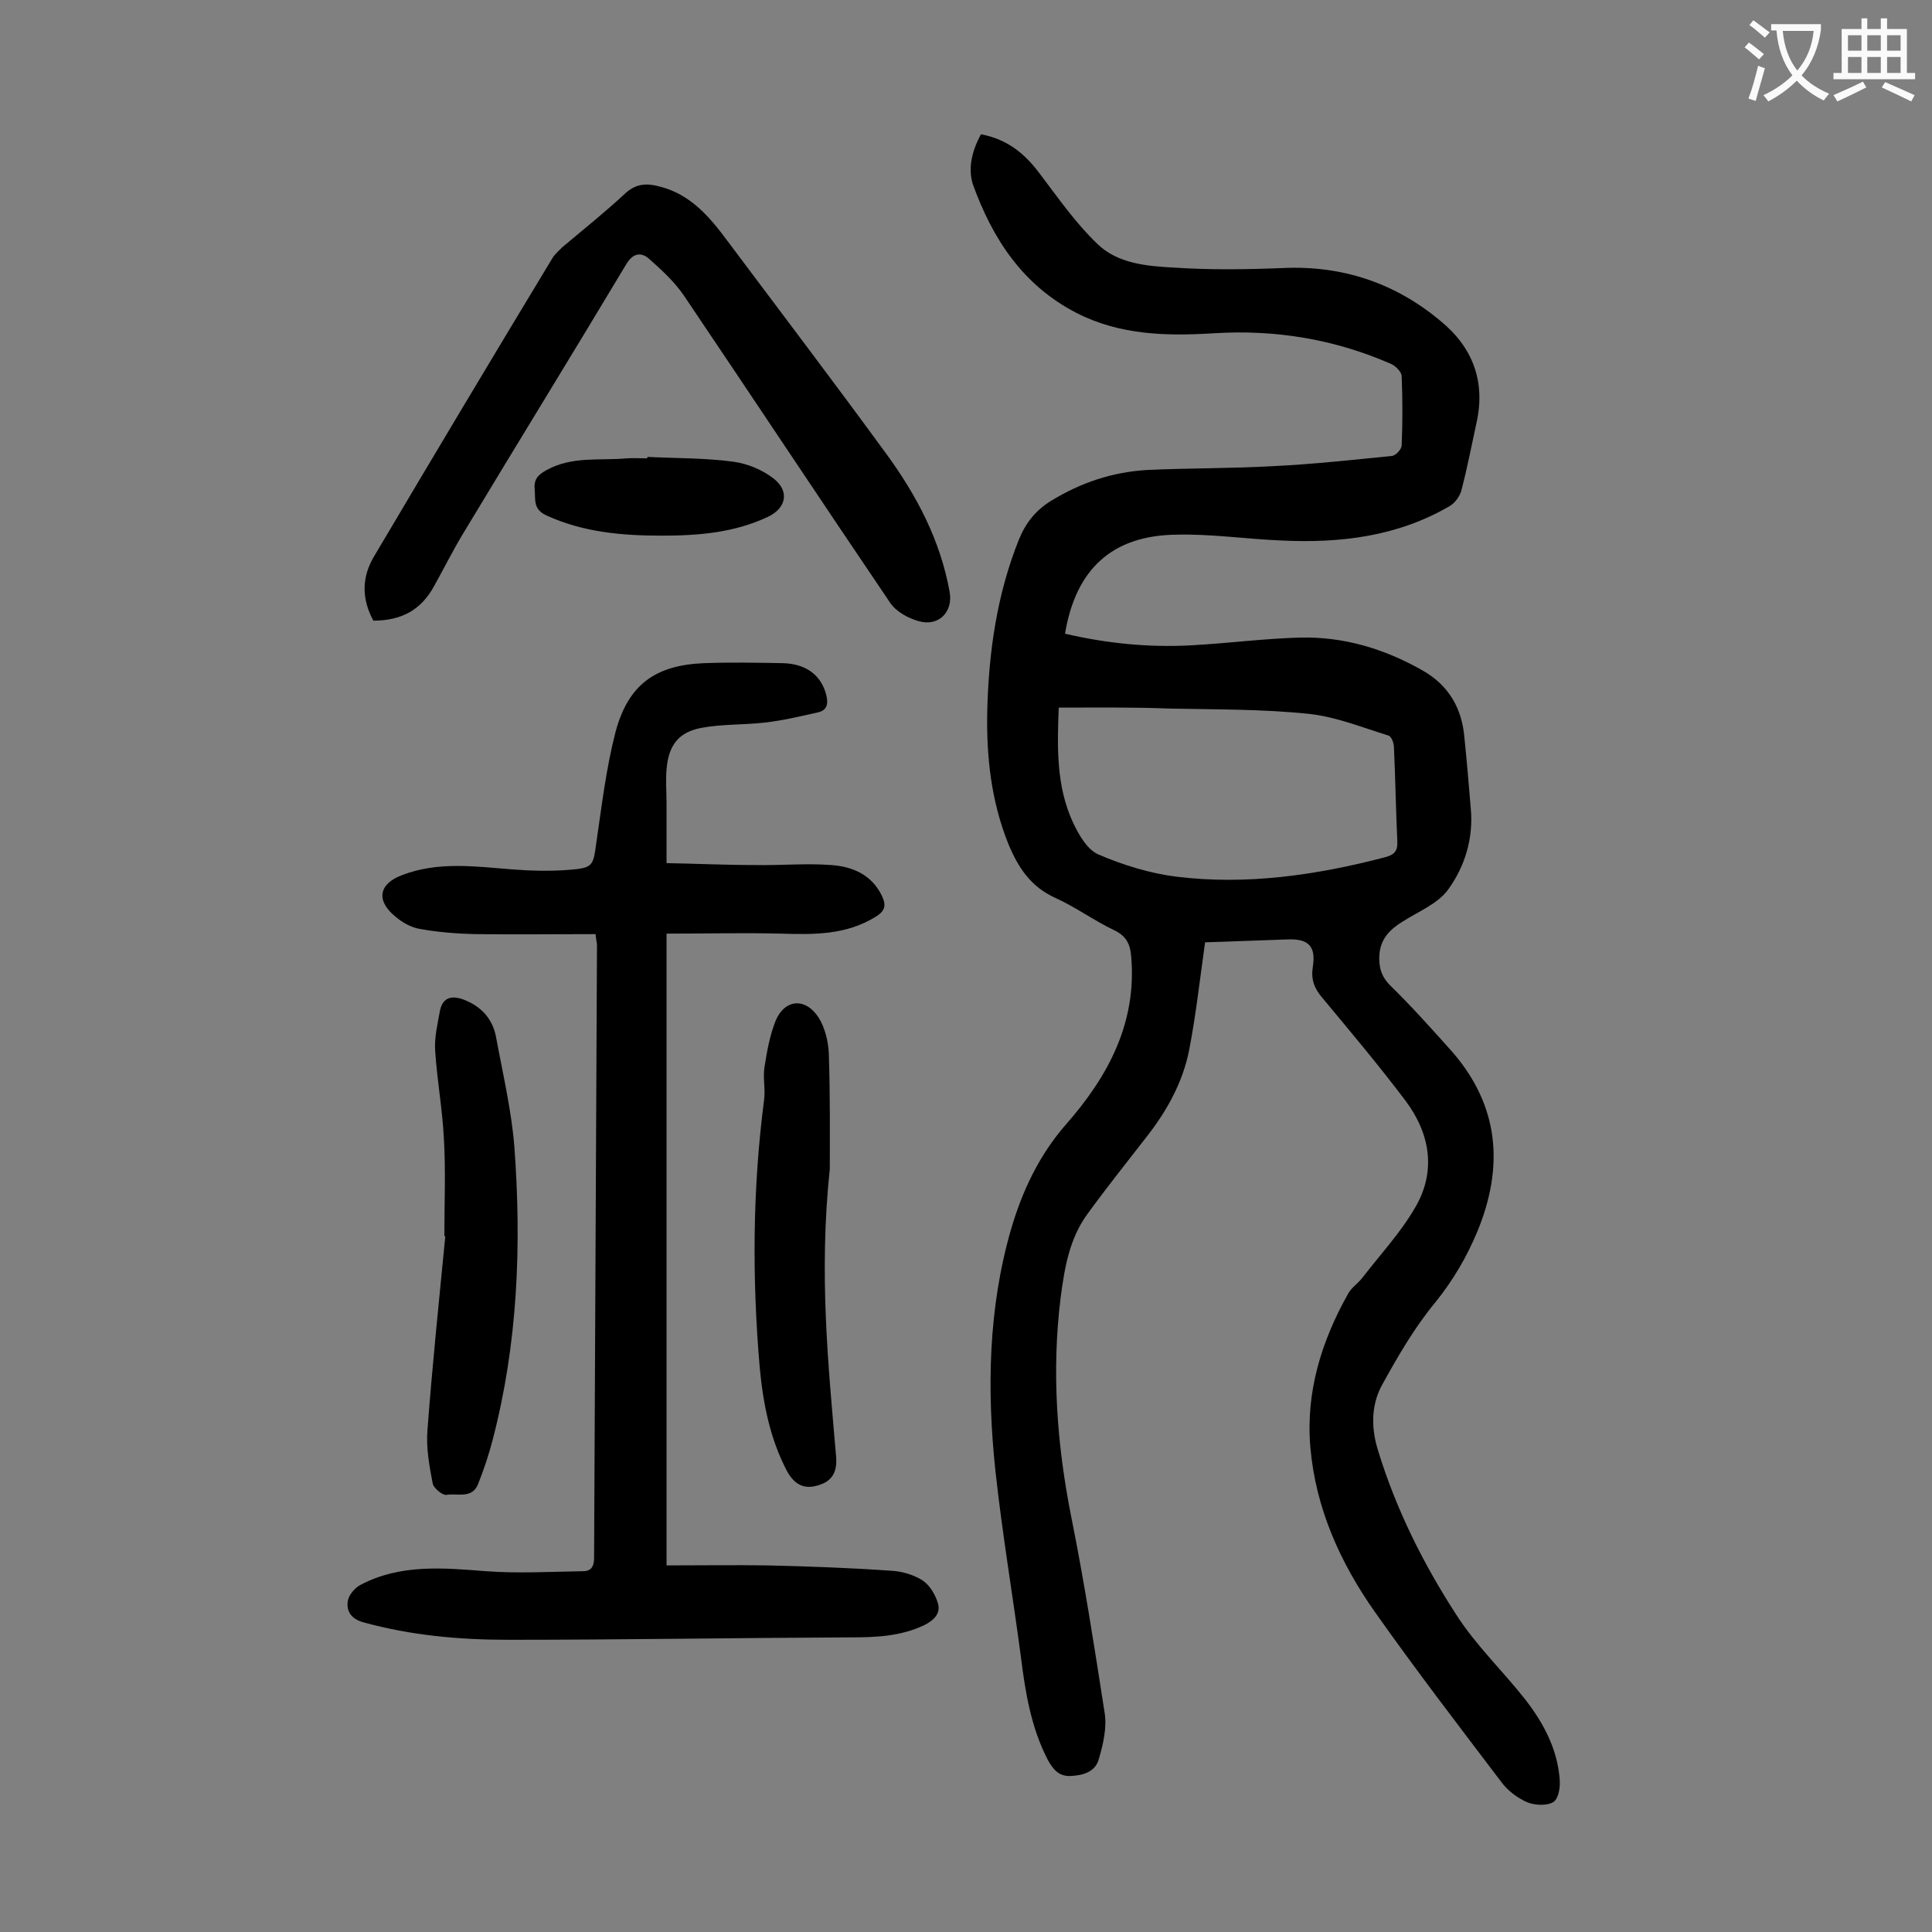
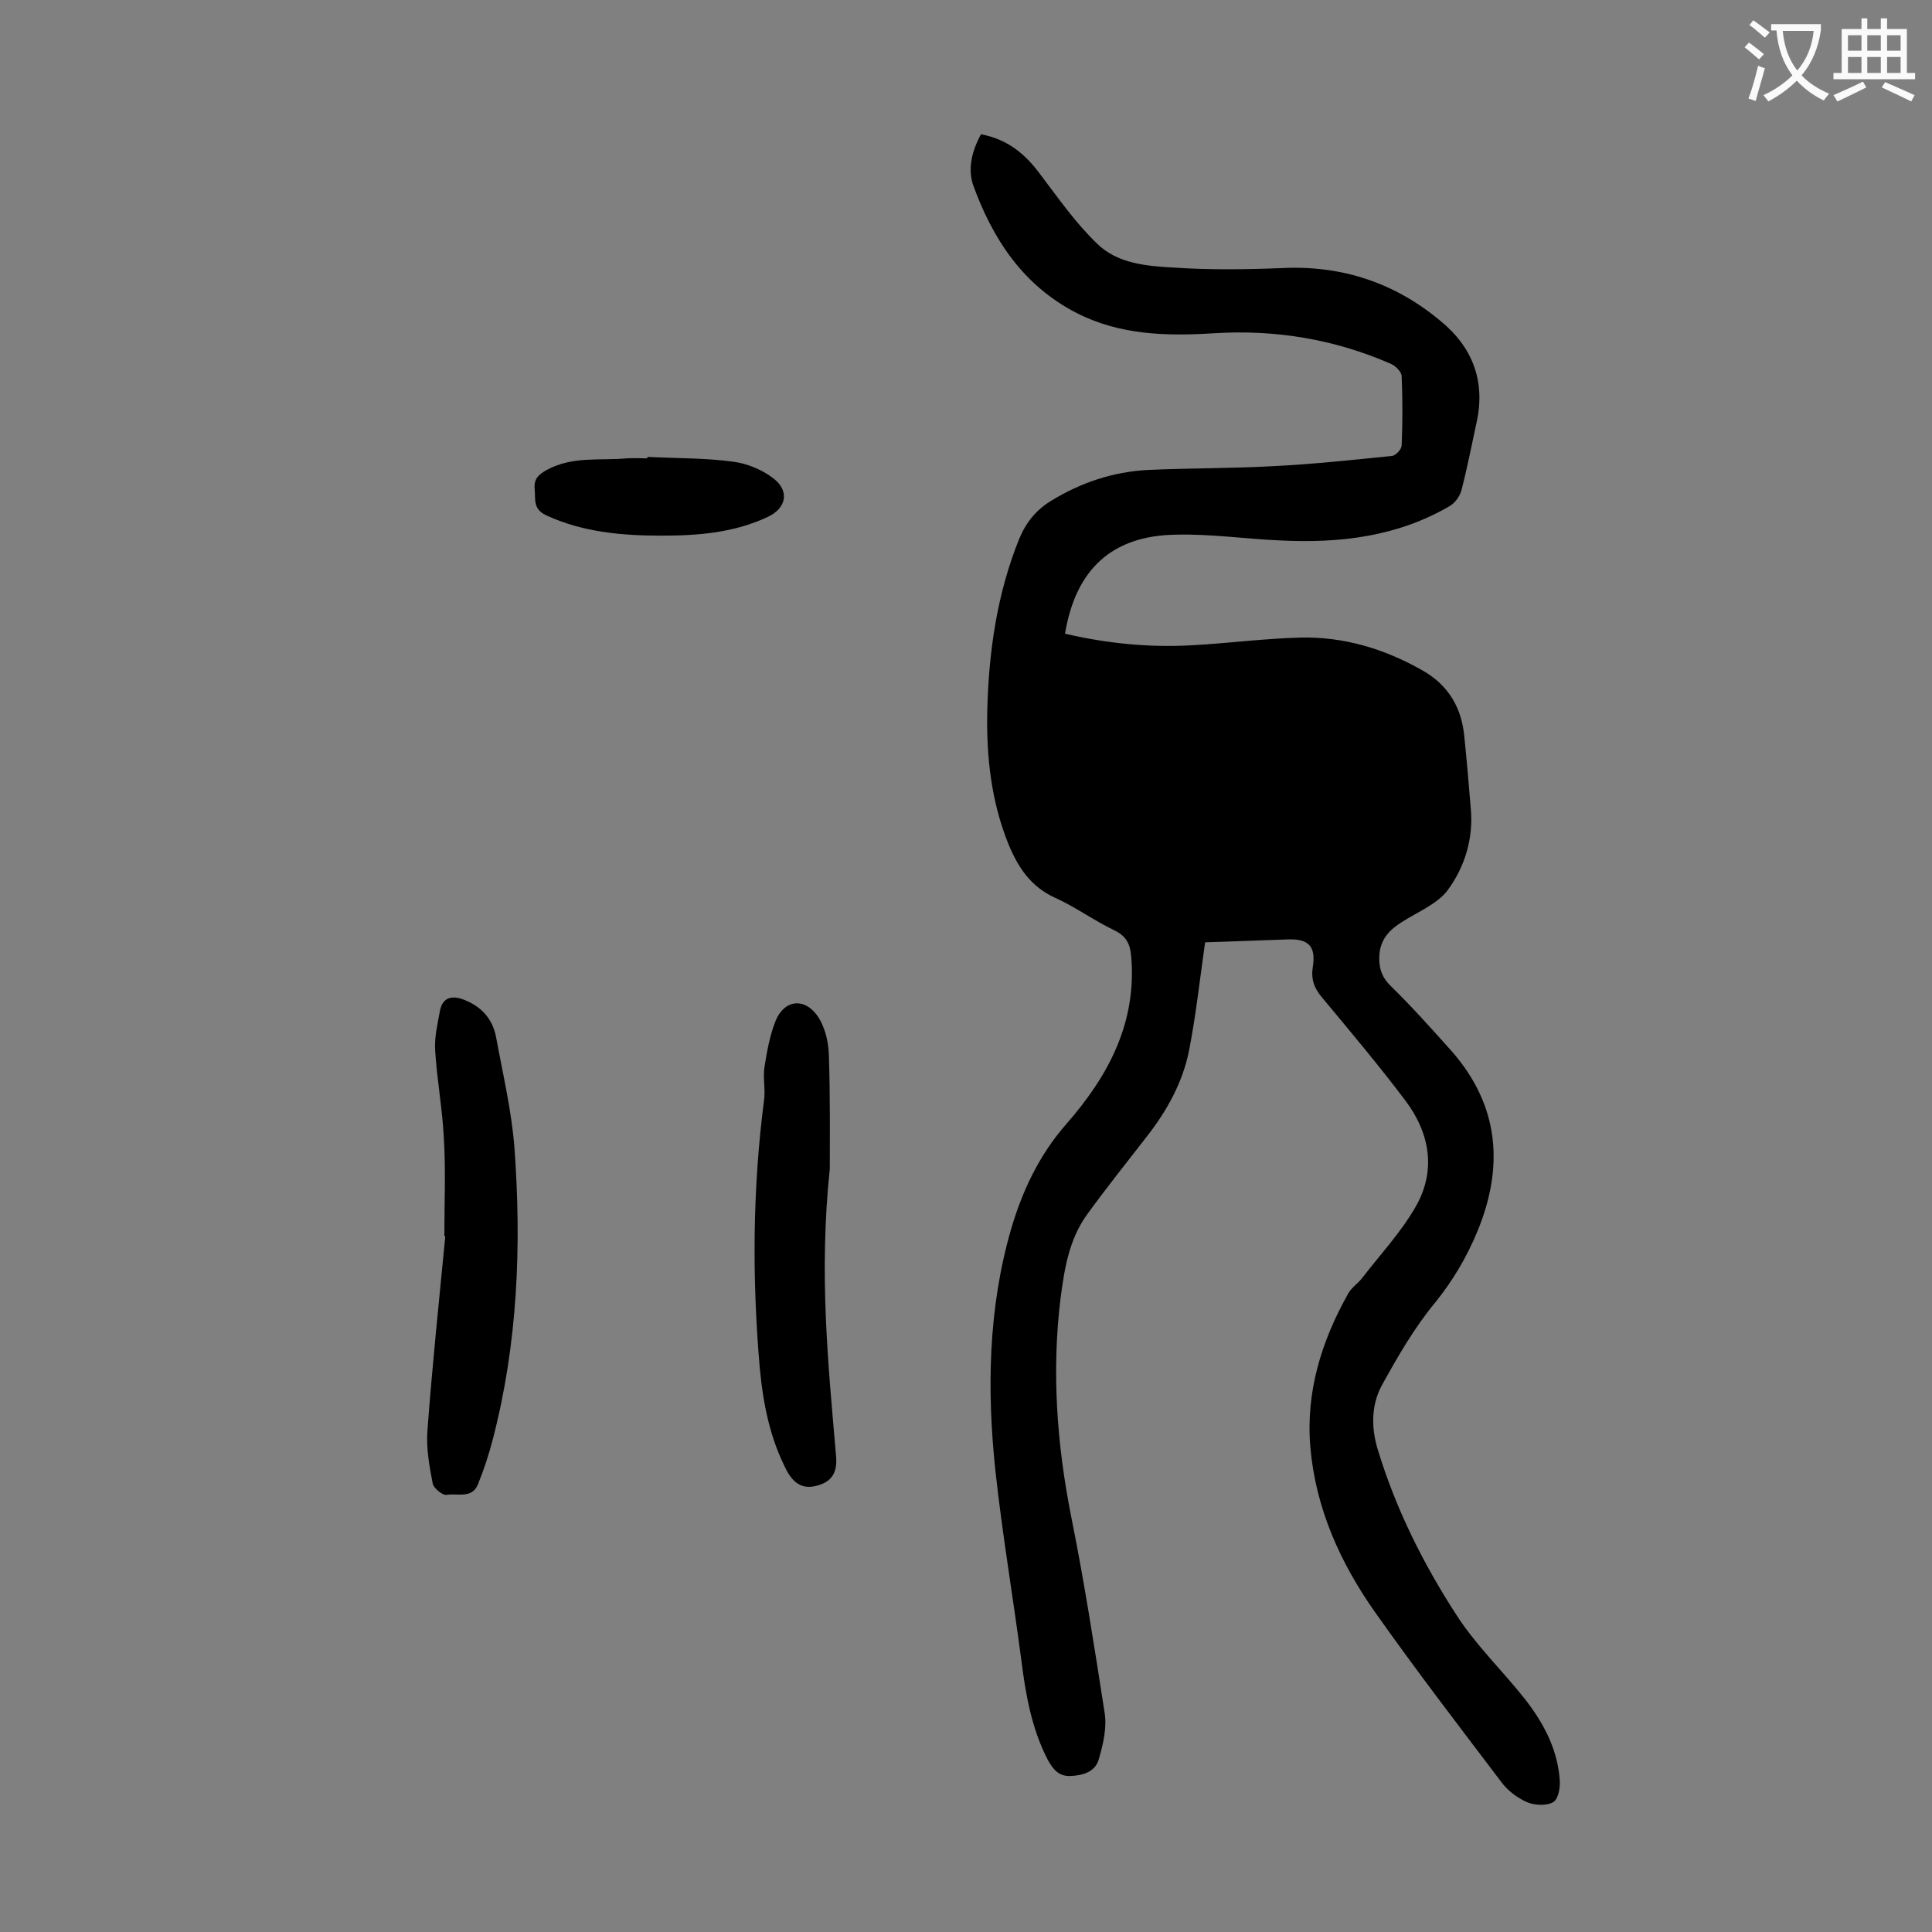
<svg xmlns="http://www.w3.org/2000/svg" enable-background="new 0 0 400 400" viewBox="0 0 400 400">
  <rect x="0" y="0" width="400" height="400" fill="#808080" stroke="none" />
  <g fill="#000001">
-     <path d="m203.1 27.8c5.4 1 9.1 4 12.2 8.2 3.8 5 7.4 10.2 11.9 14.5 4.2 4.1 10.3 4.6 15.8 4.9 7.5.5 15 .4 22.5.1 12.4-.6 23.4 3.1 32.8 11 6.6 5.4 9.3 12.5 7.4 21-1 4.6-1.9 9.3-3.1 13.9-.3 1.3-1.4 2.8-2.5 3.4-10.8 6.3-22.7 7.7-34.9 7.1-7.3-.3-14.5-1.4-21.8-1.2-13.2.2-20.7 7.2-22.9 20.5 8.6 2 17.3 2.9 26.2 2.4 7.5-.4 15-1.4 22.5-1.6 9-.2 17.4 2.3 25.3 6.8 5.5 3.1 8.2 7.9 8.7 14 .5 4.8.9 9.7 1.3 14.5.6 6.2-1.2 12.1-4.7 16.9-2.1 2.9-6.1 4.5-9.4 6.6-2.6 1.6-4.5 3.5-4.8 6.7-.2 2.5.3 4.6 2.2 6.5 4.5 4.4 8.7 9.1 12.9 13.8 9.7 11.2 10.7 23.7 5.2 37.1-2.2 5.3-5 10.1-8.7 14.7-4.4 5.3-7.9 11.4-11.2 17.4-2.2 4.2-2.1 9-.6 13.6 3.7 12 9.3 23.2 16.1 33.7 4.1 6.4 9.7 11.7 14.4 17.7 3.7 4.8 6.5 10.1 7 16.2.2 1.7-.2 4.2-1.3 4.9-1.3.8-3.9.7-5.5 0-2-.9-4-2.4-5.3-4.2-8.8-11.6-17.7-23.2-26.1-35.1-7.2-10.2-12.3-21.5-13.4-34.1-1-11.5 2.3-22.1 7.9-32 .7-1.2 2-2 2.9-3.2 3.7-4.8 7.9-9.3 10.9-14.5 4.4-7.5 3.1-15.3-2-22.1-5.5-7.3-11.4-14.3-17.3-21.4-1.6-1.9-2.3-3.7-1.9-6.3.7-4.3-.9-5.9-5.3-5.7-5.8.2-11.6.4-17 .6-1.1 7.8-1.9 15.1-3.3 22.3-1.3 6.6-4.5 12.4-8.6 17.7-4.2 5.4-8.5 10.8-12.5 16.3-3.7 5.1-4.7 11.1-5.5 17.2-1.9 15.3-.8 30.4 2.2 45.5 2.7 13.4 4.8 27 6.9 40.5.5 3.1-.3 6.5-1.2 9.6-.7 2.6-3.2 3.4-5.9 3.5-2.4.1-3.6-1.4-4.7-3.4-3.4-6.6-4.6-13.8-5.5-21-1.7-12.9-3.9-25.8-5.3-38.7-1.8-16.8-1.5-33.7 3.2-50 2.3-7.9 5.8-15.4 11.4-21.8 8.7-9.9 14.7-21 13.5-34.8-.2-2.5-1-4.2-3.5-5.4-4.2-2-8-4.8-12.2-6.7-5.1-2.3-7.7-6.3-9.7-11.1-3.6-8.9-4.6-18.2-4.4-27.6.3-12.2 2-24.2 6.6-35.6 1.4-3.4 3.5-6 6.6-7.9 6.2-3.8 12.8-6 20-6.4 8.7-.4 17.5-.3 26.2-.8 8.2-.4 16.3-1.3 24.4-2.1.8-.1 2-1.4 2-2.2.2-4.7.2-9.5 0-14.3 0-.9-1.3-2.2-2.3-2.6-11.7-5.1-23.9-7.1-36.6-6.3-9.8.6-19.4.4-28.4-4.2-11.1-5.7-17.4-15.3-21.5-26.7-1-3.3-.2-6.8 1.7-10.3zm16.1 118.7c-.3 7.9-.6 16.2 3 23.9 1.2 2.5 2.9 5.5 5.2 6.5 5.1 2.2 10.6 3.9 16.1 4.6 14.6 1.8 29-.3 43.2-4 1.9-.5 2.7-1.2 2.6-3.3-.3-6.5-.4-13-.7-19.5 0-.8-.5-2.2-1.1-2.4-5.5-1.7-10.9-3.9-16.5-4.5-9.5-1-19.2-.9-28.8-1.1-7.5-.3-15-.2-23-.2z" />
-     <path d="m123.3 193.4c-8.5 0-16.8.1-25 0-3.8-.1-7.7-.4-11.5-1.1-1.7-.3-3.5-1.3-4.9-2.5-4.1-3.3-3.5-6.8 1.3-8.6 7.5-2.9 15.2-1.8 22.9-1.2 3.8.3 7.7.4 11.6.1 5.2-.4 5.1-.8 5.8-5.9 1.1-7.5 2-15.1 3.9-22.5 2.6-9.9 8.2-14 18.4-14.4 5.4-.2 10.8-.1 16.2 0 5 .1 8.1 2.6 9.1 6.7.4 1.8.1 3.1-1.8 3.5-3.6.8-7.3 1.7-11 2.1-4.4.5-8.9.3-13.1 1.1-4.8.9-6.8 3.7-7.2 8.6-.2 2.3 0 4.6 0 7v12.4c5.8.1 12.2.4 18.5.4 5.2.1 10.4-.4 15.6 0 4.4.3 8.4 2 10.5 6.4.9 1.9.7 3.1-1.3 4.3-6.1 3.8-12.8 3.7-19.5 3.5-7.9-.2-15.9 0-23.8 0v130.8c7.3 0 14.1-.1 20.9 0 8.5.2 17 .5 25.5 1.1 2.3.1 4.7.8 6.6 2 1.5 1 2.7 3 3.2 4.8.6 2.1-.9 3.5-2.9 4.5-4.9 2.3-10 2.5-15.2 2.5-23.6.1-47.3.5-70.9.5-10.1 0-20.1-.9-29.9-3.6-2.6-.7-3.6-2.3-3.3-4.4.2-1.3 1.5-2.8 2.7-3.4 8.2-4.3 17-3.5 25.9-2.8 6.7.5 13.4.1 20.1 0 1.8 0 2.3-1.1 2.3-2.8.2-42.3.4-84.7.6-127-.1-.7-.2-1.1-.3-2.1z" />
-     <path d="m77.3 128.5c-2.5-4.6-2.4-9.1.2-13.4 12.2-20.6 24.5-41.2 36.9-61.7.5-.8 1.3-1.5 2-2.2 4.4-3.7 8.9-7.3 13.1-11.2 2.2-2 4.4-2.1 7-1.4 6.5 1.6 10.5 6.4 14.2 11.4 11 14.7 22.1 29.3 32.9 44.1 6.2 8.5 11.1 17.8 13 28.4.8 4.2-2.3 7.3-6.4 6.1-2.2-.6-4.7-2-5.9-3.8-14.3-21.1-28.4-42.4-42.7-63.6-1.9-2.8-4.6-5.3-7.2-7.6-1.7-1.5-3.4-1.2-4.8 1.2-11.2 18.7-22.6 37.2-33.8 55.8-2.1 3.5-3.9 7.1-5.9 10.7-2.7 5-6.8 7.2-12.6 7.2z" />
+     <path d="m203.1 27.8c5.4 1 9.1 4 12.2 8.2 3.8 5 7.4 10.2 11.9 14.5 4.2 4.1 10.3 4.6 15.8 4.9 7.5.5 15 .4 22.5.1 12.4-.6 23.4 3.1 32.8 11 6.6 5.4 9.3 12.5 7.4 21-1 4.6-1.9 9.3-3.1 13.9-.3 1.3-1.4 2.8-2.5 3.4-10.8 6.3-22.7 7.7-34.9 7.1-7.3-.3-14.5-1.4-21.8-1.2-13.2.2-20.7 7.2-22.9 20.5 8.6 2 17.3 2.9 26.2 2.4 7.5-.4 15-1.4 22.5-1.6 9-.2 17.4 2.3 25.3 6.8 5.5 3.1 8.2 7.9 8.7 14 .5 4.8.9 9.7 1.3 14.5.6 6.2-1.2 12.1-4.7 16.9-2.1 2.9-6.1 4.5-9.4 6.6-2.6 1.6-4.5 3.5-4.8 6.7-.2 2.5.3 4.6 2.2 6.5 4.5 4.4 8.7 9.1 12.9 13.8 9.7 11.2 10.7 23.7 5.2 37.1-2.2 5.3-5 10.1-8.7 14.7-4.4 5.3-7.9 11.4-11.2 17.4-2.2 4.2-2.1 9-.6 13.6 3.7 12 9.3 23.2 16.1 33.7 4.1 6.4 9.7 11.7 14.4 17.7 3.7 4.8 6.5 10.1 7 16.2.2 1.7-.2 4.2-1.3 4.9-1.3.8-3.9.7-5.5 0-2-.9-4-2.4-5.3-4.2-8.8-11.6-17.7-23.2-26.1-35.1-7.2-10.2-12.3-21.5-13.4-34.1-1-11.5 2.3-22.1 7.9-32 .7-1.2 2-2 2.9-3.2 3.7-4.8 7.9-9.3 10.9-14.5 4.4-7.5 3.1-15.3-2-22.1-5.5-7.3-11.4-14.3-17.3-21.4-1.6-1.9-2.3-3.7-1.9-6.3.7-4.3-.9-5.9-5.3-5.7-5.8.2-11.6.4-17 .6-1.1 7.8-1.9 15.1-3.3 22.3-1.3 6.6-4.5 12.4-8.6 17.7-4.2 5.4-8.5 10.8-12.5 16.3-3.7 5.1-4.7 11.1-5.5 17.2-1.9 15.3-.8 30.4 2.2 45.5 2.7 13.4 4.8 27 6.9 40.5.5 3.1-.3 6.5-1.2 9.6-.7 2.6-3.2 3.4-5.9 3.5-2.4.1-3.6-1.4-4.7-3.4-3.4-6.6-4.6-13.8-5.5-21-1.7-12.9-3.9-25.8-5.3-38.7-1.8-16.8-1.5-33.7 3.2-50 2.3-7.9 5.8-15.4 11.4-21.8 8.7-9.9 14.7-21 13.5-34.8-.2-2.5-1-4.2-3.5-5.4-4.2-2-8-4.8-12.2-6.7-5.1-2.3-7.7-6.3-9.7-11.1-3.6-8.9-4.6-18.2-4.4-27.6.3-12.2 2-24.2 6.6-35.6 1.4-3.4 3.5-6 6.6-7.9 6.2-3.8 12.8-6 20-6.4 8.7-.4 17.5-.3 26.2-.8 8.2-.4 16.3-1.3 24.4-2.1.8-.1 2-1.4 2-2.2.2-4.7.2-9.5 0-14.3 0-.9-1.3-2.2-2.3-2.6-11.7-5.1-23.9-7.1-36.6-6.3-9.8.6-19.4.4-28.4-4.2-11.1-5.7-17.4-15.3-21.5-26.7-1-3.3-.2-6.8 1.7-10.3zm16.1 118.7z" />
    <path d="m92 255.9c0-6.7.3-13.5-.1-20.2-.3-6-1.4-12-1.8-18.1-.2-2.8.5-5.6 1-8.4.6-2.9 2.7-3.1 5-2.2 3.6 1.4 5.9 4 6.6 7.7 1.4 7.6 3.2 15.2 3.8 22.8 1.5 20.4.7 40.7-4.5 60.6-.8 3.1-1.8 6.1-3 9.1-1.2 3.2-4.3 1.9-6.6 2.3-.8.1-2.6-1.4-2.8-2.3-.7-3.6-1.4-7.4-1.1-11.1 1-13.4 2.4-26.8 3.7-40.2.1.1 0 .1-.2 0z" />
    <path d="m171.8 242c-2.3 21.9-.3 40.7 1.3 59.5.3 3.4-.9 5.3-4 6.1-2.9.8-4.8-.5-6.2-3.1-3.5-6.7-4.9-13.9-5.6-21.3-1.6-18.5-1.5-37.1.9-55.5.3-2.3-.3-4.7.1-6.9.5-3.2 1.1-6.5 2.3-9.5 1.9-4.5 6.2-4.8 8.9-.6 1.3 2.1 2 4.9 2.1 7.5.3 8.9.2 17.8.2 23.8z" />
    <path d="m134.1 94.6c6 .3 11.9.2 17.8 1 2.9.4 6 1.7 8.3 3.5 3.3 2.6 2.6 6.1-1.2 7.9-7 3.3-14.4 3.9-22 3.9-8.2 0-16.3-.7-23.9-4.2-2.8-1.3-2.2-3.3-2.4-5.4s.7-3 2.5-4c5.3-2.9 11-1.9 16.5-2.4 1.4-.1 2.9 0 4.3 0 0-.1 0-.2.1-.3z" />
  </g>
  <path d="m362.1 8.8c1.1.8 2.1 1.6 3.1 2.4l-1 1.1c-1.3-1.1-2.3-2-3-2.5zm1.9 4.8c.5.2.9.4 1.4.5-.6 2.3-1.3 4.5-1.9 6.8l-1.5-.5c.8-2.1 1.4-4.3 2-6.8zm-1-9.4c1.3.9 2.4 1.8 3.4 2.5l-1 1.1c-1.4-1.2-2.4-2.1-3.2-2.6zm3.7 2.2v-1.4h10.3v1.2c-.5 3.6-1.8 6.8-4 9.4 1.5 1.6 3.4 2.8 5.7 3.8-.3.4-.7.8-1.1 1.4-2.3-1.1-4.1-2.5-5.6-4.1-1.6 1.6-3.6 3.1-5.9 4.3-.3-.5-.7-.9-1-1.3 2.4-1.1 4.4-2.5 6-4.1-1.9-2.5-3-5.6-3.3-9.3h-1.1zm8.8 0h-6.4c.3 3.3 1.3 6 3 8.2 2-2.3 3.1-5.1 3.4-8.2z" fill="#fafafb" />
  <path d="m385.3 3.8h1.3v2.2h2.8v-2.2h1.3v2.2h4.1v9.1h1.7v1.3h-16.9v-1.3h1.7v-9.1h4.1v-2.2zm.4 13.1.7 1.2c-1.8.9-3.8 1.9-6 2.9-.2-.4-.5-.8-.8-1.3 2.3-1 4.3-1.9 6.1-2.8zm-3.1-6.4h2.8v-3.2h-2.8zm0 4.6h2.8v-3.3h-2.8zm4-4.6h2.8v-3.2h-2.8zm0 4.6h2.8v-3.3h-2.8zm3.7 1.9c2.1.9 4.1 1.8 6.1 2.7l-.7 1.3c-2.2-1.1-4.2-2-6.1-2.9zm3.2-9.7h-2.8v3.2h2.8zm-2.8 7.8h2.8v-3.3h-2.8z" fill="#fafafb" />
</svg>